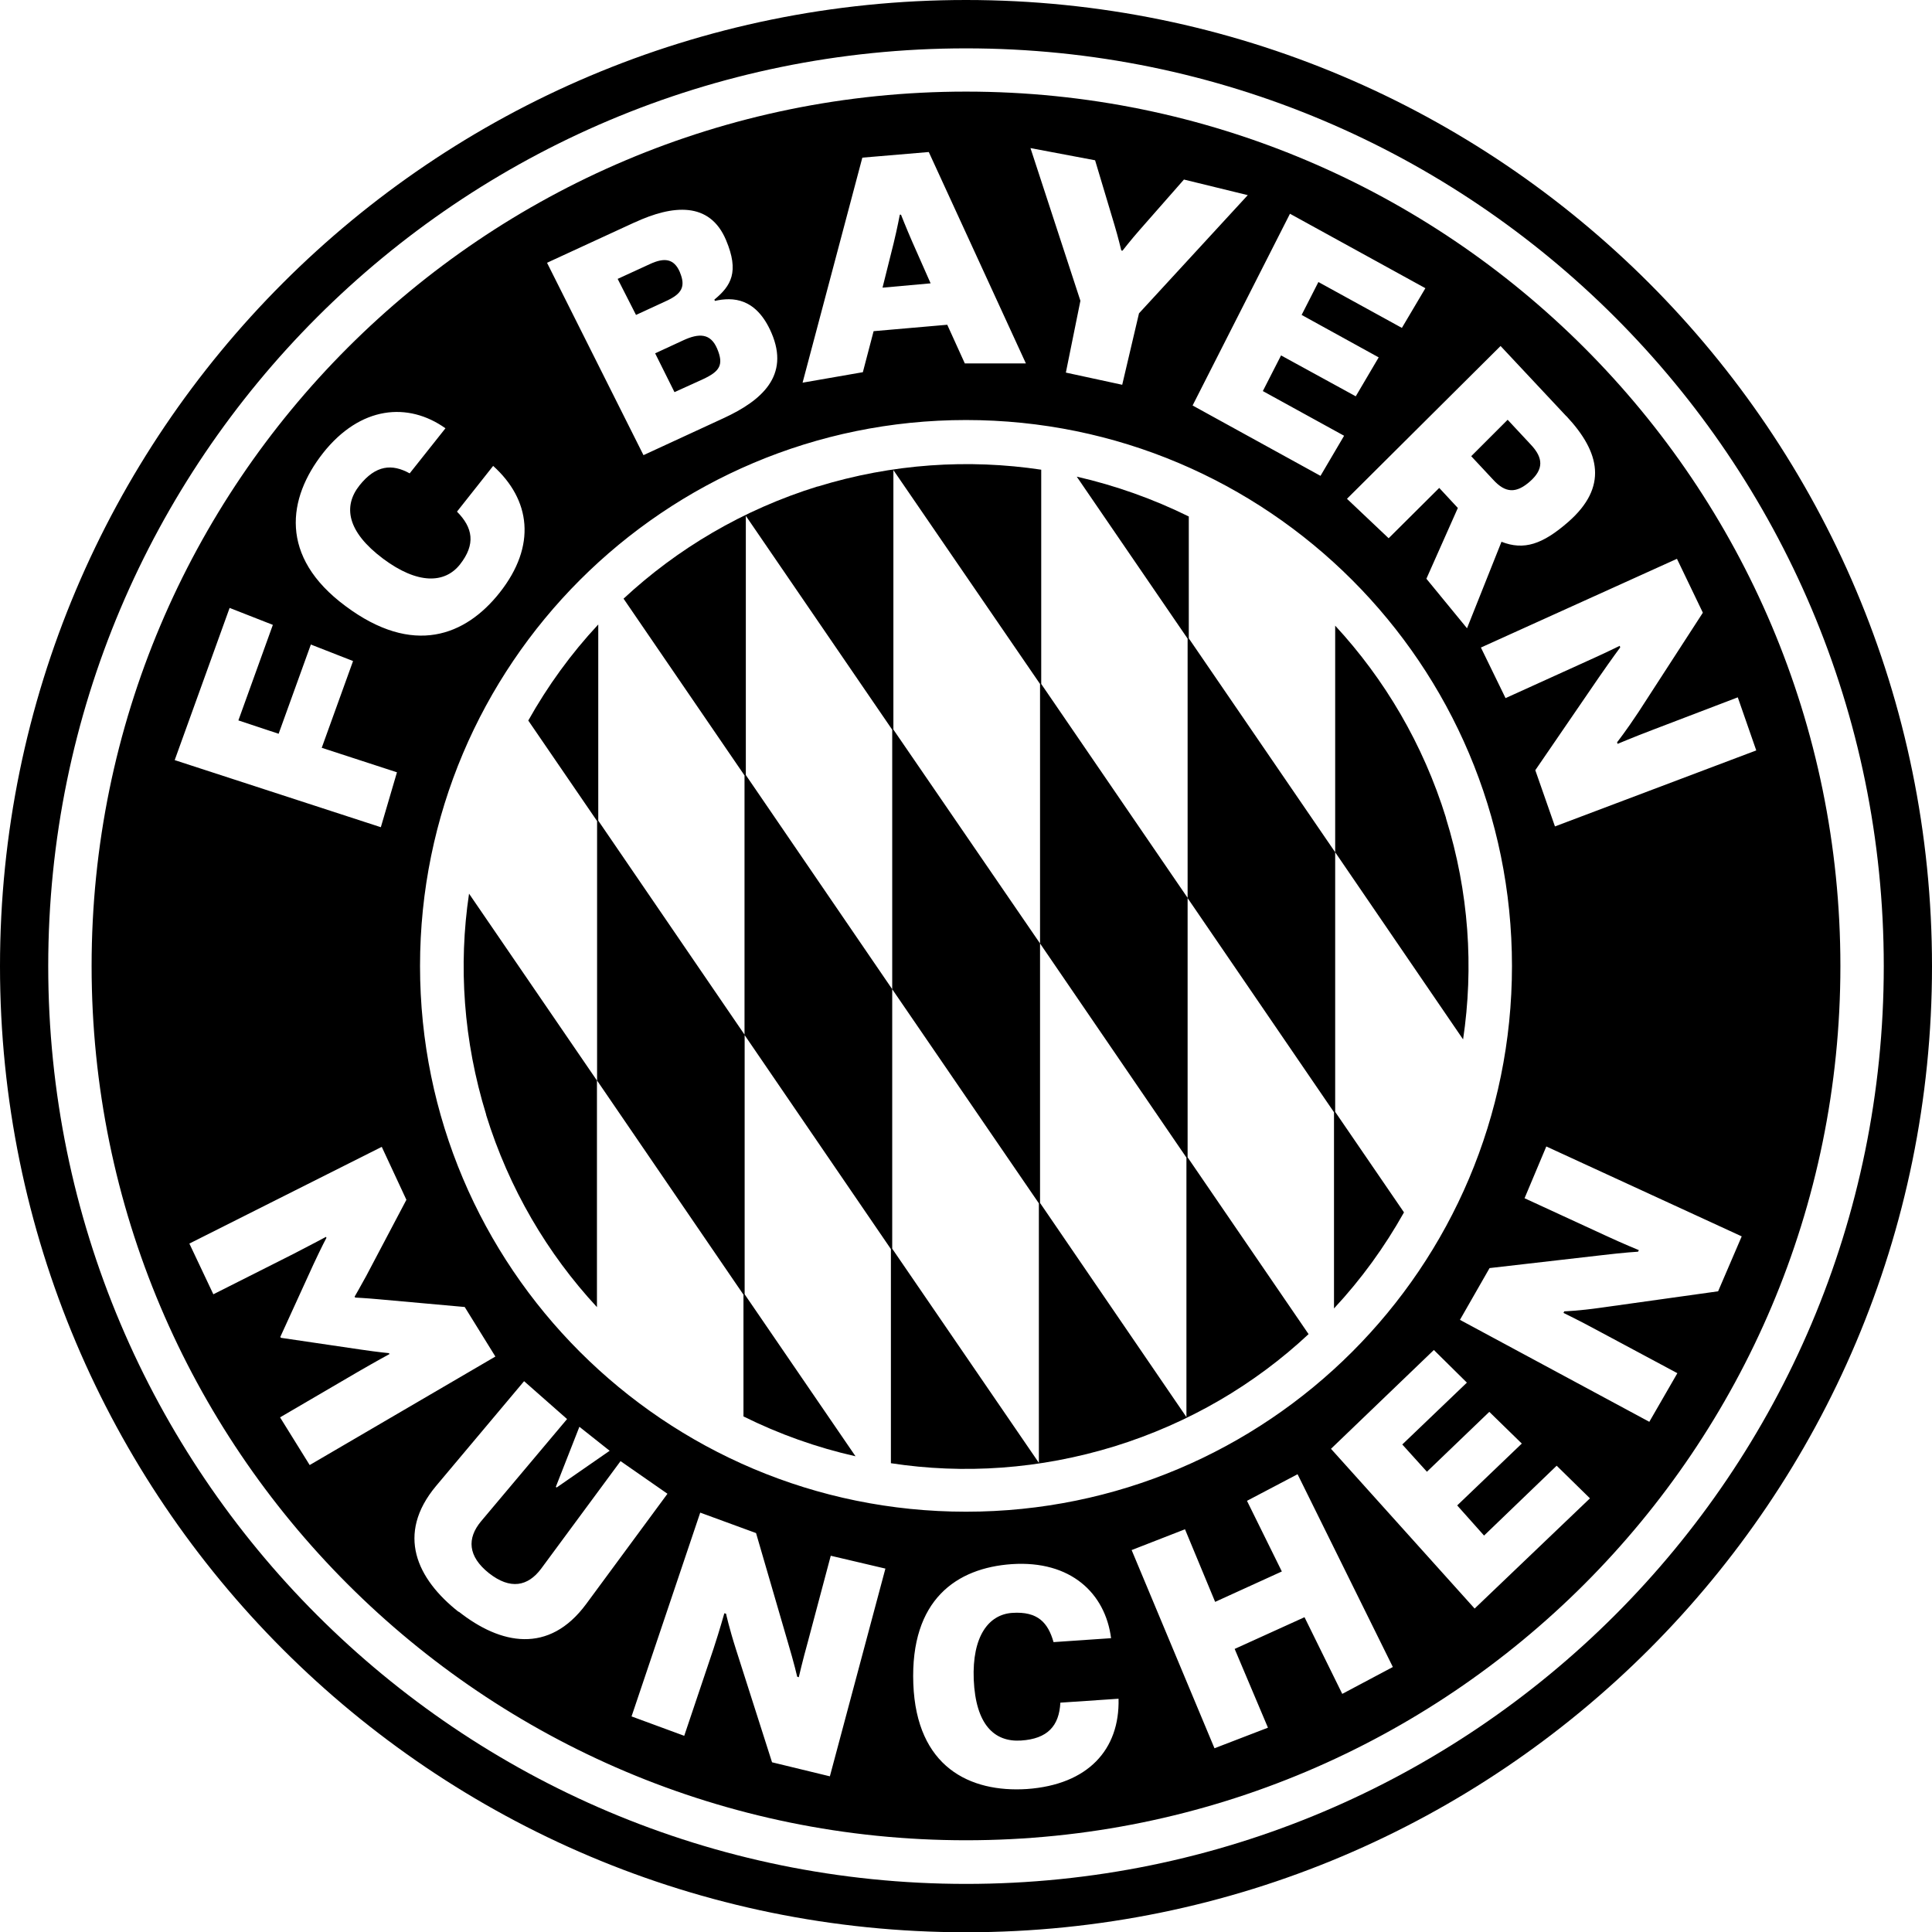
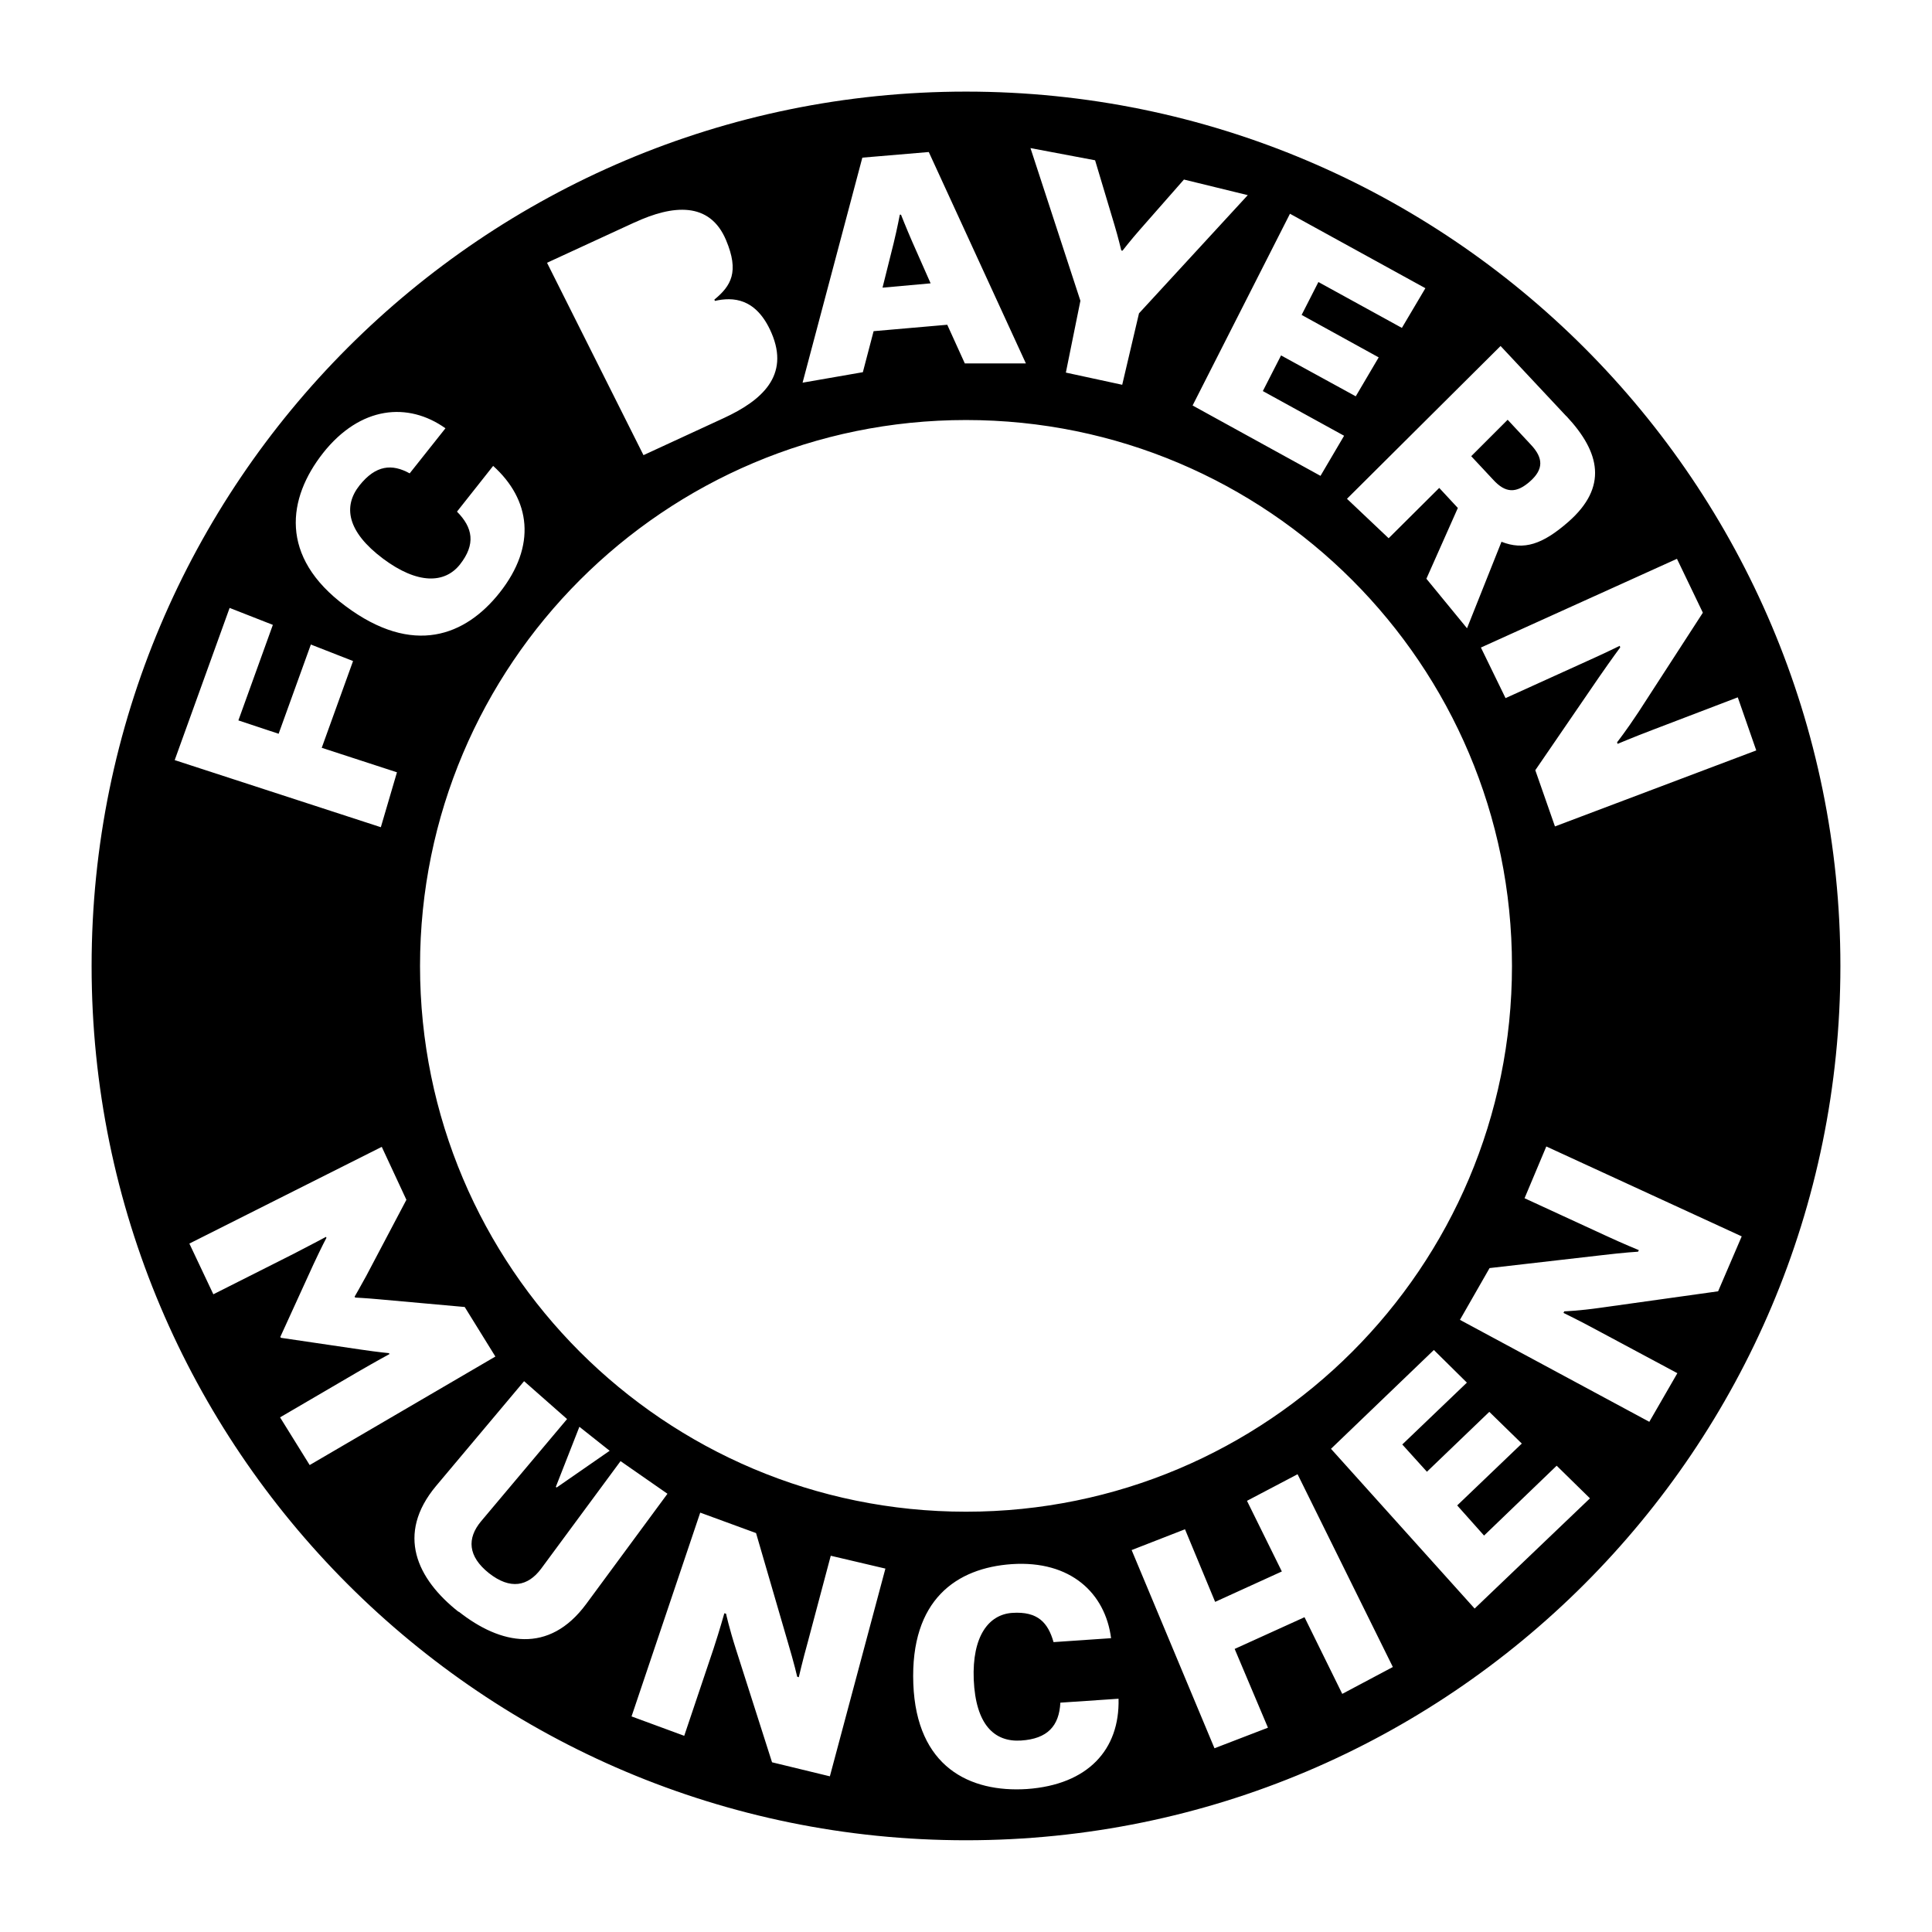
<svg xmlns="http://www.w3.org/2000/svg" id="Ebene_2" viewBox="0 0 147.42 147.44">
  <g id="Ebene_1-2">
-     <path d="m73.71,0h0C32.99,0,0,33.01,0,73.73s32.99,73.71,73.71,73.71,73.71-33.01,73.71-73.71S114.43,0,73.71,0Zm0,143.75c-38.68,0-70.03-31.36-70.03-70.03S35.04,3.69,73.71,3.69s70.03,31.34,70.03,70.03-31.36,70.03-70.03,70.03Z" />
-     <path d="m37.09,85.06c1.75,5.65,4.69,10.61,8.46,14.68v-17.29l-9.76-14.26c-.82,5.48-.43,11.23,1.31,16.87m19.72,13.7v-19.8l-11.17-16.34v-14.97c-2.08,2.23-3.86,4.69-5.34,7.33l5.25,7.67v19.8l11.17,16.34v9.29c2.72,1.35,5.58,2.37,8.55,3.04l-8.46-12.36Zm11.26-23.28l11.19,16.34v19.8l-11.19-16.34v-19.8l-11.17-16.34v-19.78l11.17,16.32v19.8Zm11.28-3.49l-11.19-16.32v-19.8l11.19,16.32v19.8l11.17,16.34v19.8l-11.17-16.34v-19.8Zm-16.98-34.87c-5.7,1.77-10.7,4.75-14.8,8.56l9.23,13.49v19.8l11.17,16.34v16.34c5.55.85,11.35.47,17.07-1.29,5.7-1.77,10.7-4.73,14.8-8.56l-9.23-13.49v-19.8l-11.17-16.32v-16.35c-5.54-.83-11.35-.47-17.07,1.29m39.5,47.7v-19.8l-11.17-16.32v-9.3c-2.72-1.34-5.58-2.36-8.55-3.04l8.46,12.36v19.8l11.17,16.34v14.97c2.08-2.23,3.86-4.69,5.34-7.33l-5.25-7.67Zm8.46-22.41c-1.75-5.65-4.69-10.6-8.46-14.68v17.29l9.76,14.28c.82-5.49.45-11.23-1.31-16.89" />
-     <path d="m51.47,29.92l2.18-.99c1.26-.59,1.6-1.08,1.07-2.33-.5-1.17-1.37-1.2-2.61-.62l-2.12.98,1.48,2.97Z" />
    <path d="m69.6,18.43c-.47-1.08-.85-2.05-.85-2.05h-.09s-.19,1.02-.47,2.17l-.85,3.4,3.67-.33-1.41-3.19Z" />
-     <path d="m51.88,20.77c-.45-1.05-1.19-1.13-2.29-.62l-2.46,1.13,1.4,2.75,2.34-1.08c1.14-.53,1.47-1.07,1.01-2.17Z" />
    <path d="m73.71,6.99C36.86,6.99,6.99,36.86,6.99,73.71s29.87,66.71,66.72,66.71,66.72-29.86,66.72-66.71S110.56,6.99,73.71,6.99Zm56.22,39.77l-4.91,7.58c-.95,1.44-1.63,2.3-1.63,2.3l.04.12s1.23-.52,2.6-1.04l6.57-2.51,1.41,4.05-15.36,5.8-1.5-4.29,4.85-7.08c1.04-1.5,1.63-2.29,1.63-2.29l-.04-.12s-1.11.55-2.54,1.19l-6.17,2.8-1.88-3.86,14.96-6.77,1.97,4.1Zm-97.88,26.95c0-23,18.65-41.66,41.66-41.66s41.66,18.65,41.66,41.66-18.65,41.64-41.66,41.64-41.66-18.64-41.66-41.64Zm14.47,36.99l-4.04,2.8-.07-.04,1.8-4.59,2.31,1.83ZM119.53,31.76c2.57,2.75,3.18,5.4.13,8.07-1.96,1.71-3.38,2.18-5.09,1.51l-2.63,6.6-3.1-3.78,2.4-5.4-1.42-1.53-3.86,3.84-3.18-3.01,11.72-11.66,5.02,5.36Zm-10.76-9.78l-1.8,3.04-6.37-3.5-1.28,2.51,5.88,3.24-1.75,2.97-5.7-3.12-1.39,2.72,6.2,3.41-1.8,3.06-9.76-5.37,7.43-14.63,10.33,5.68Zm-25.21-9.75l1.48,4.94c.28.93.52,1.94.52,1.94l.09.02s.64-.82,1.29-1.56l3.4-3.87,4.87,1.19-8.3,9.02-1.28,5.45-4.3-.93,1.11-5.48-3.81-11.65,4.93.93Zm-17.77-.2l5.08-.43,7.41,16.13h-4.66l-1.34-2.95-5.62.49-.82,3.13-4.6.8,4.56-17.17Zm-17.38,4.95c2.91-1.35,5.74-1.63,6.99,1.34,1.02,2.42.39,3.49-.89,4.54l.04.1c1.35-.31,3.16-.25,4.32,2.45,1.4,3.26-.74,5.15-3.64,6.49l-6.13,2.83-7.36-14.68,6.66-3.07Zm-23.77,17.6c2.86-3.62,6.51-3.92,9.35-1.9l-2.73,3.44c-1.34-.74-2.58-.65-3.83.92-1.26,1.59-.96,3.52,1.8,5.59,2.64,1.97,4.7,1.9,5.86.45,1.23-1.56.99-2.82-.22-4.04l2.76-3.49c2.85,2.57,3.34,6.08.49,9.68-2.6,3.28-6.59,4.87-11.75,1.02-5.11-3.78-4.42-8.25-1.72-11.68Zm-7.11,11.81l3.29,1.29-2.63,7.29,3.07,1.02,2.46-6.81,3.22,1.26-2.39,6.62,5.74,1.87-1.23,4.19-15.73-5.12,4.19-11.61Zm6.1,65.4l-2.26-3.64,5.92-3.46c1.38-.8,2.43-1.37,2.43-1.37l-.04-.07s-.71-.06-2.21-.28l-6.04-.89-.04-.07,2.54-5.56c.64-1.37.98-2,.98-2l-.04-.07s-1.04.56-2.46,1.29l-6.13,3.09-1.83-3.87,14.68-7.38,1.88,4.04-3.07,5.82c-.47.86-.88,1.57-.88,1.57l.04.07s.82.04,1.8.13l6.56.59,2.34,3.78-14.17,8.28Zm11.36,11.2c-3.19-2.52-4.79-5.92-1.72-9.6l6.72-8,3.28,2.89-6.57,7.81c-1.07,1.29-1.01,2.66.61,3.95,1.63,1.28,2.97,1.01,3.98-.34l6.06-8.21,3.58,2.49-6.2,8.41c-2.85,3.86-6.54,3.1-9.72.59Zm28.33,12.55l-4.41-1.07-2.75-8.61c-.53-1.66-.76-2.73-.76-2.73l-.13-.03s-.36,1.29-.82,2.69l-2.24,6.66-4.02-1.48,5.24-15.55,4.26,1.56,2.4,8.24c.53,1.78.74,2.72.74,2.72l.12.04s.28-1.22.7-2.73l1.74-6.54,4.17.98-4.24,15.86Zm15.04.97c-4.36.28-8.43-1.68-8.67-8.03-.24-6.44,3.32-8.84,7.51-9.13,4.51-.3,7.14,2.23,7.58,5.65l-4.39.3c-.42-1.48-1.2-2.36-3.15-2.23-1.8.12-3.07,1.78-2.94,5.09.15,3.44,1.57,4.78,3.61,4.65,2.02-.13,2.91-1.11,3-2.89l4.44-.3c.1,3.89-2.34,6.56-6.99,6.89Zm24.06-7.26l-2.88-5.85-5.33,2.42,2.54,6.01-4.08,1.57-6.32-15.12h-.01s4.08-1.59,4.08-1.59l2.3,5.54,5.09-2.32-2.66-5.39,3.86-2.03,7.27,14.71-3.86,2.05Zm10.11-6.5l-10.97-12.2,7.85-7.54,2.52,2.49-4.93,4.72,1.88,2.08,4.76-4.57,2.48,2.42-4.93,4.72,2.05,2.3,5.54-5.33,2.54,2.49-8.8,8.41Zm18.58-24.22l-8.93,1.25c-1.74.25-2.82.28-2.82.28l-.06.12s1.2.58,2.49,1.28l6.2,3.32-2.14,3.71-14.45-7.78,2.26-3.95,8.53-.98c1.84-.22,2.8-.27,2.8-.27l.06-.12s-1.16-.47-2.58-1.13l-6.14-2.83,1.66-3.95,14.91,6.86-1.8,4.19Z" />
    <path d="m116.75,36.73c1.04-.92,1.02-1.78.07-2.79l-1.78-1.91-2.78,2.78,1.69,1.81c.93,1.01,1.74,1.04,2.79.12Z" />
  </g>
</svg>